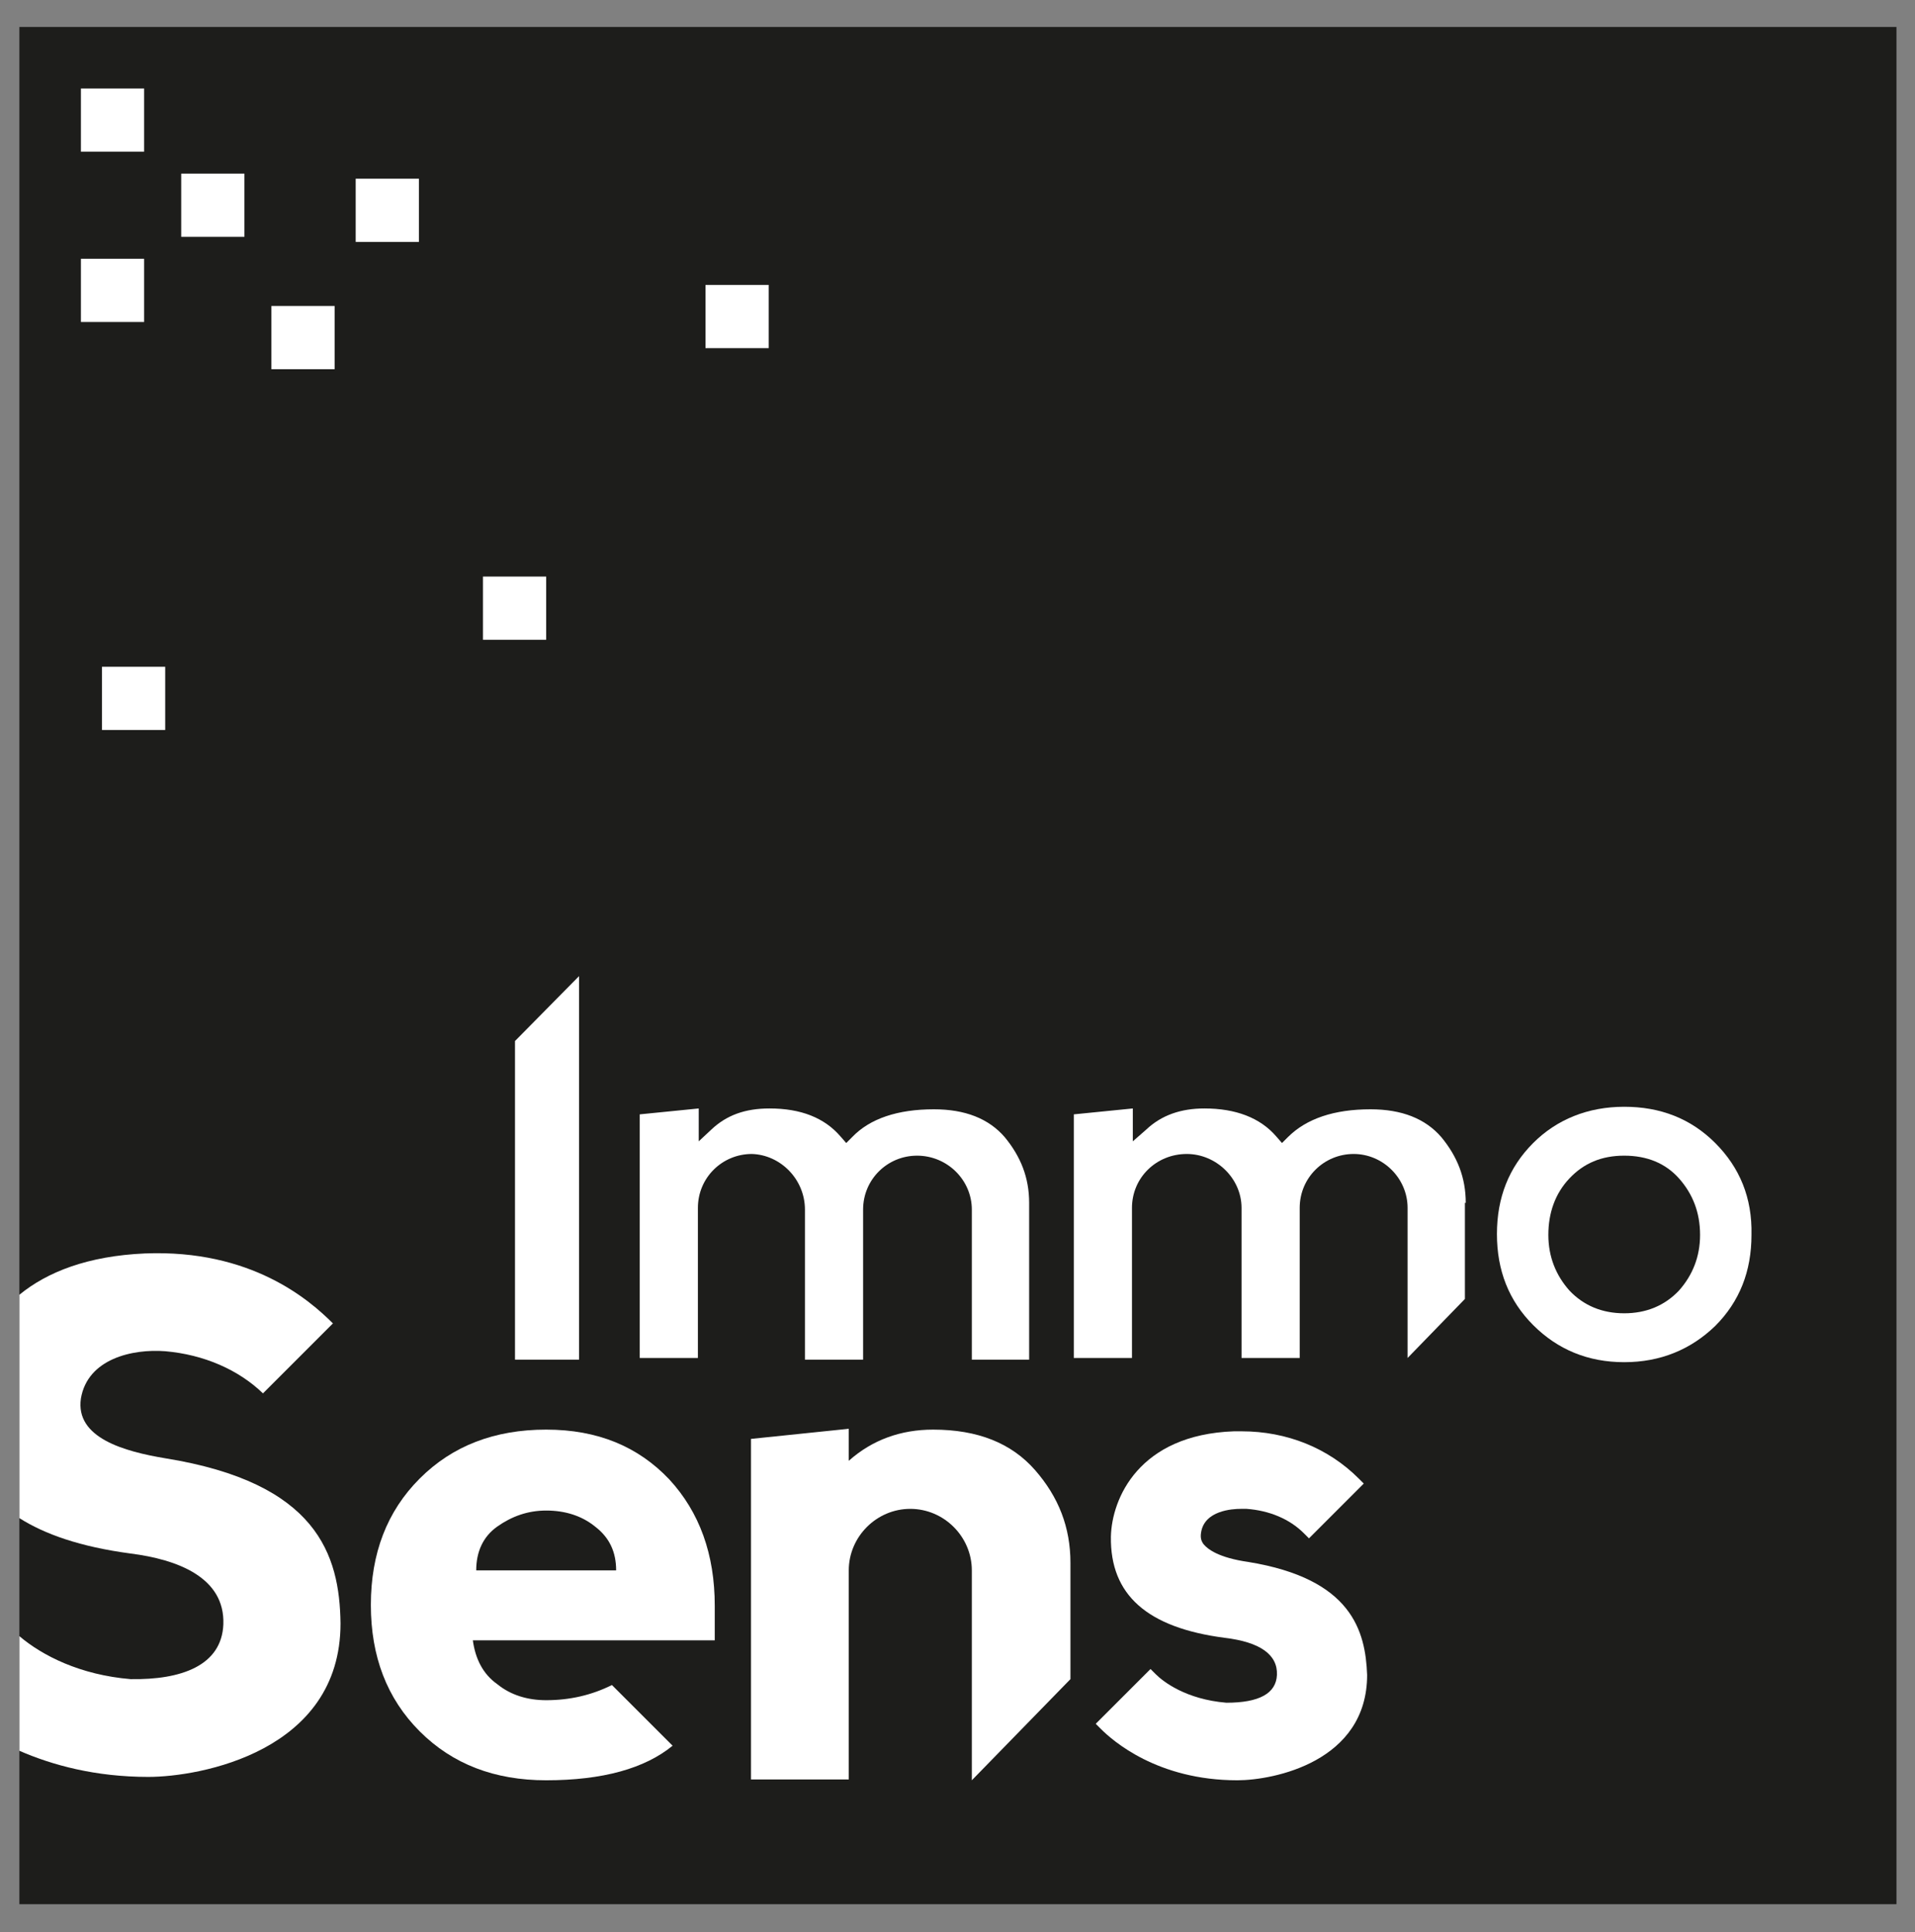
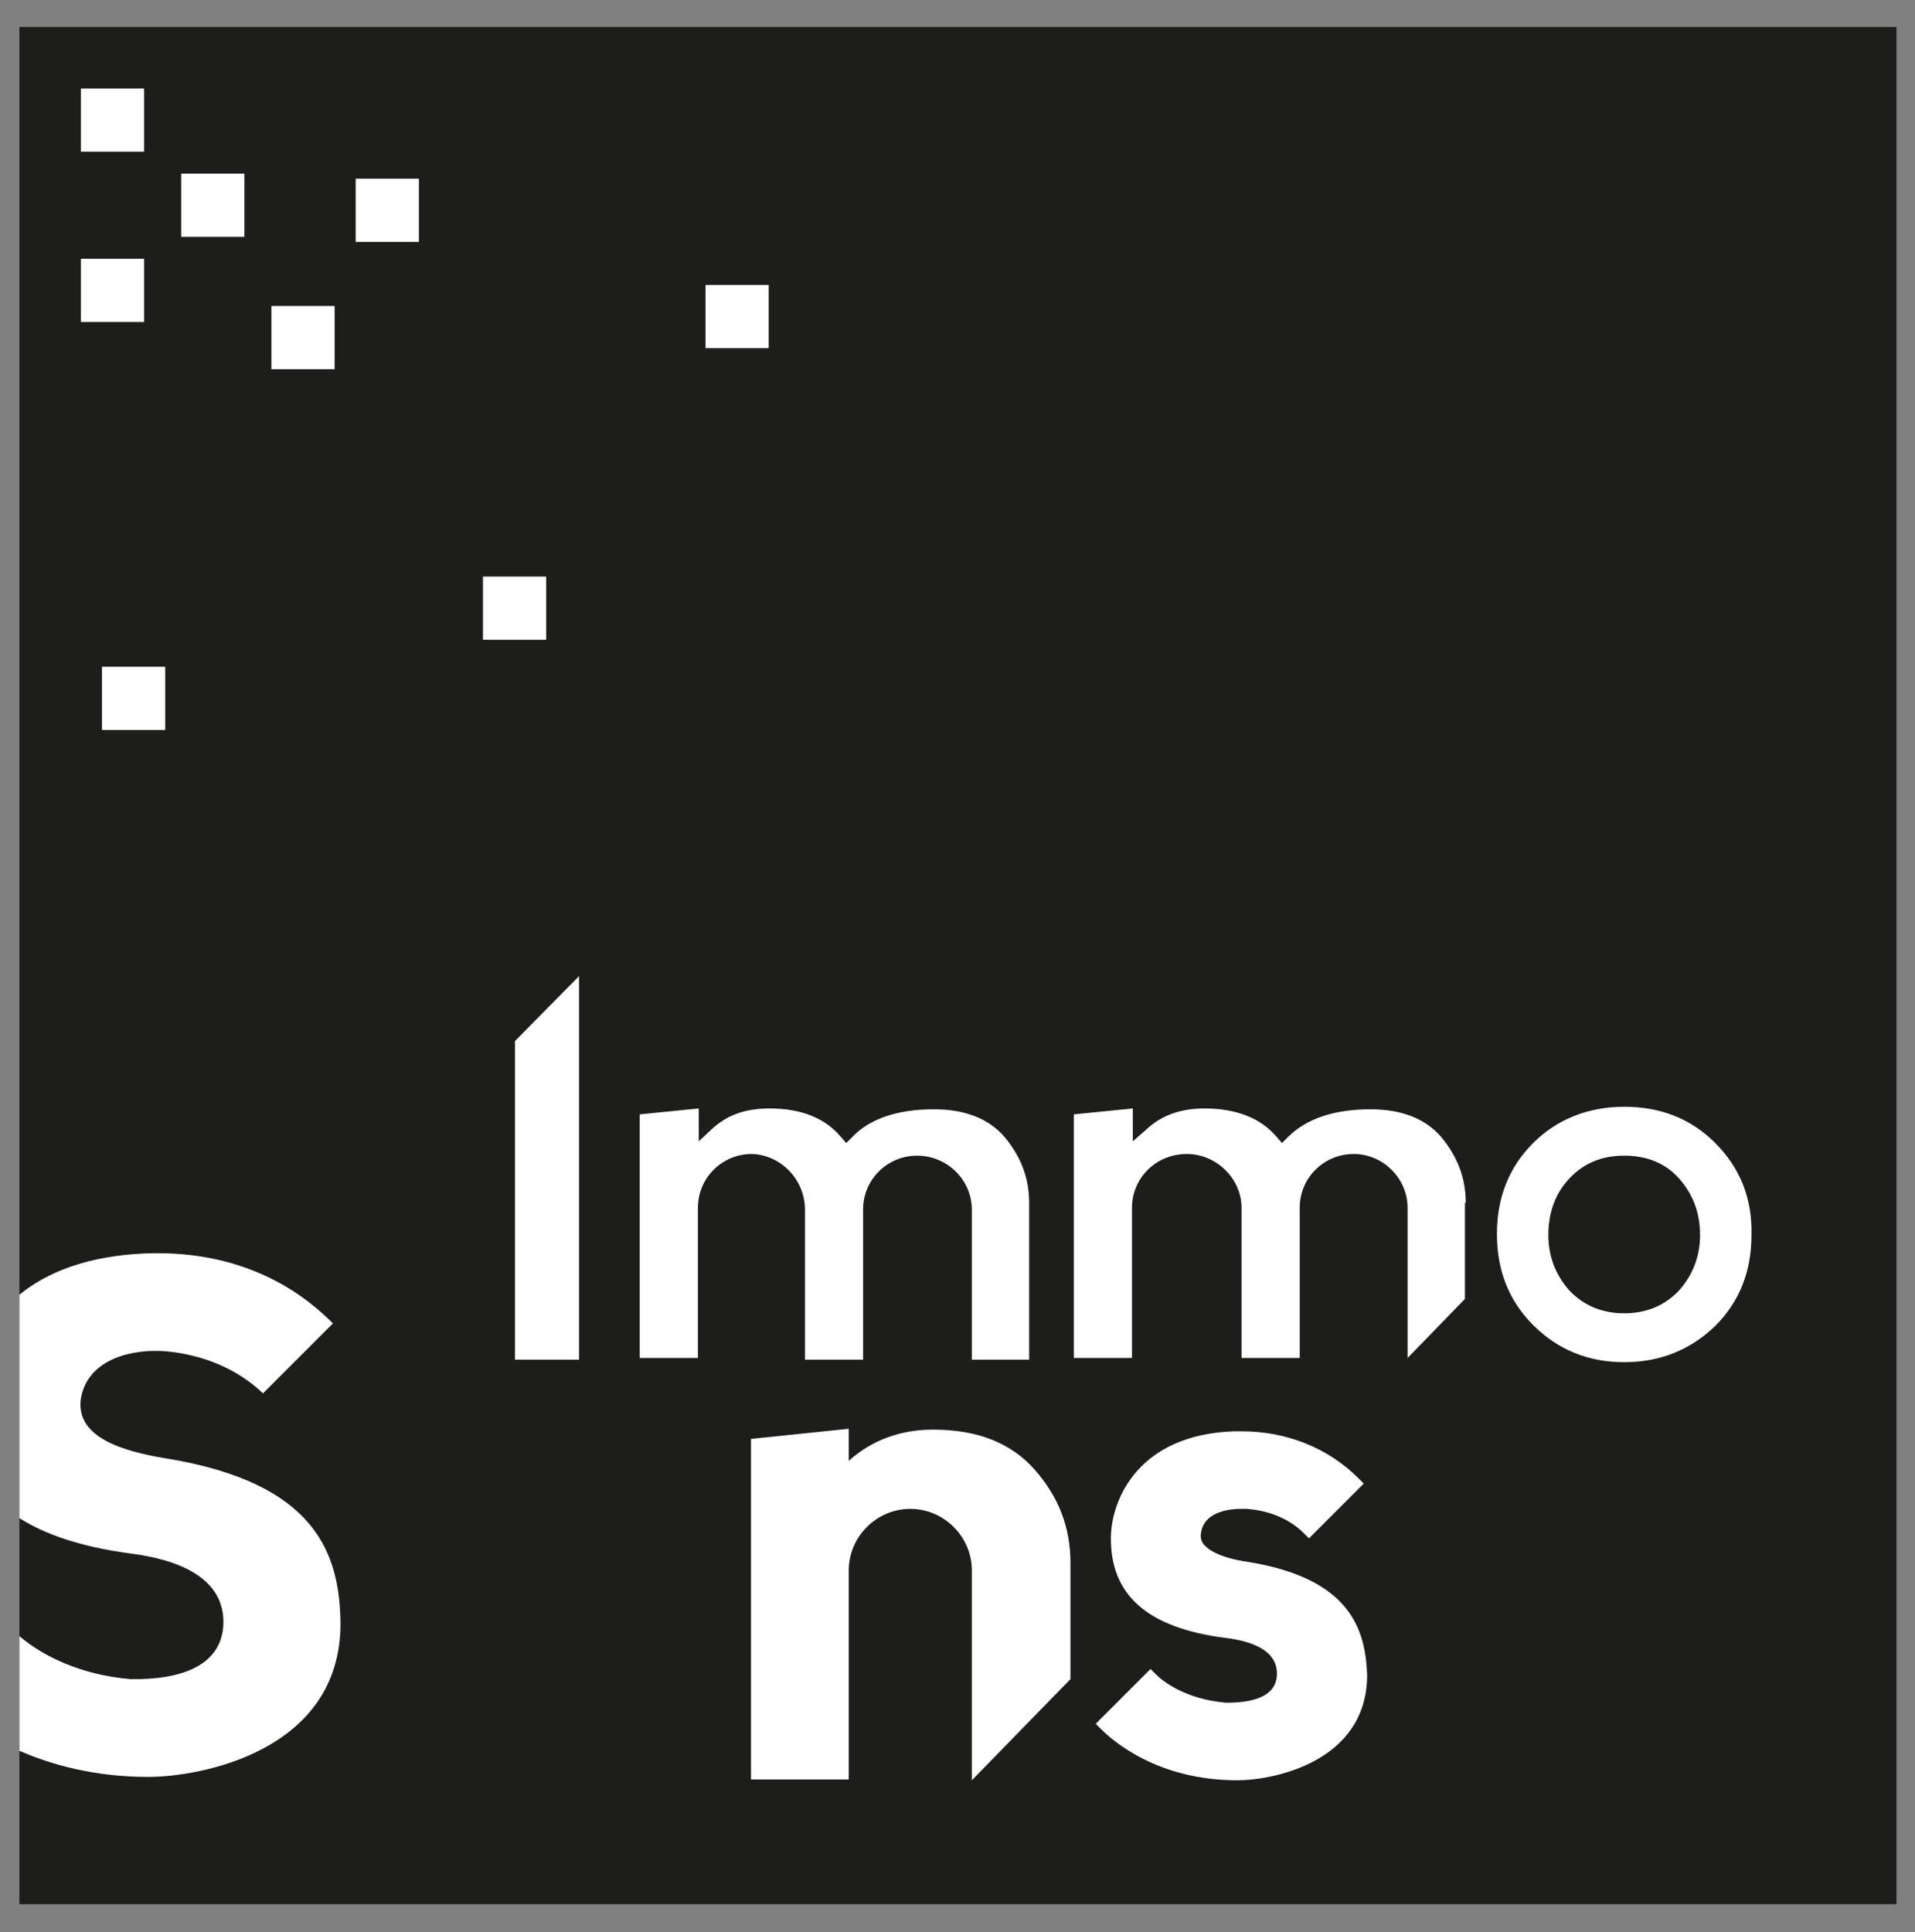
<svg xmlns="http://www.w3.org/2000/svg" version="1.1" id="Calque_1" x="0px" y="0px" viewBox="0 0 227.2 229.2" style="enable-background:new 0 0 227.2 229.2;" xml:space="preserve">
  <rect x="0" y="0" width="227.2" height="229.2" fill="#808080" stroke="none" />
  <style type="text/css">
	.st0{fill:#1D1D1B;}
	.st1{fill:#FFFFFF;}
</style>
  <g>
    <rect x="2.3" y="3.2" class="st0" width="222.7" height="222.7" />
-     <path class="st1" d="M64.8,169.6c-6.1,0-11.1,1.9-15,5.8c-3.9,3.9-5.8,8.9-5.8,15c0,6.1,1.9,11.1,5.8,15c3.9,3.9,8.9,5.8,15,5.8   c6.7,0,11.7-1.4,15-4.1l-7.2-7.2c-2.4,1.2-5,1.8-7.8,1.8c-2.2,0-4.2-0.6-5.8-1.9c-1.7-1.2-2.6-3-2.9-5.2h28.7v-4.1   c0-6.1-1.8-11.1-5.4-15C75.7,171.6,70.9,169.6,64.8,169.6 M56.5,186.3c0-2.2,0.8-4,2.5-5.2c1.7-1.2,3.6-1.9,5.8-1.9   c2.2,0,4.2,0.6,5.8,1.9c1.7,1.3,2.5,3,2.5,5.2H56.5z" />
    <path class="st1" d="M203.5,135.6c-2.9-2.9-6.5-4.3-10.8-4.3c-4.3,0-8,1.5-10.8,4.3c-2.9,2.9-4.3,6.5-4.3,10.8   c0,4.3,1.4,7.9,4.3,10.8c2.9,2.9,6.5,4.4,10.8,4.4c4.3,0,7.9-1.5,10.8-4.3c2.9-2.9,4.3-6.5,4.3-10.8   C207.9,142.1,206.4,138.5,203.5,135.6 M199.2,153.1c-1.7,1.8-3.9,2.7-6.5,2.7c-2.6,0-4.8-0.9-6.5-2.7c-1.6-1.8-2.5-4-2.5-6.6   c0-2.6,0.8-4.9,2.5-6.7c1.7-1.8,3.8-2.7,6.5-2.7c2.7,0,4.9,0.9,6.5,2.7c1.6,1.8,2.5,4,2.5,6.7C201.7,149.1,200.8,151.3,199.2,153.1   " />
    <path class="st1" d="M95.5,143.5l0,17.8h6.9v-17.8c0-3.6,2.9-6.4,6.4-6.4c3.6,0,6.5,2.9,6.5,6.4v17.8h6.8v-18.6c0-3-1-5.5-2.9-7.8   c-1.9-2.2-4.7-3.3-8.4-3.3c-4.3,0-7.6,1.1-9.7,3.3l-0.7,0.7l-0.7-0.8c-1.9-2.2-4.7-3.3-8.4-3.3c-2.9,0-5.1,0.8-6.9,2.5l-1.5,1.4   v-3.9l-7,0.7v28.9h6.9v-17.8c0-3.6,2.9-6.4,6.4-6.4C92.6,137,95.5,139.9,95.5,143.5" />
    <path class="st1" d="M127,185.4c0-4.2-1.4-7.8-4.2-11c-2.8-3.2-6.8-4.8-12.1-4.8c-3.8,0-7.2,1.2-10,3.7v-3.8l-11.6,1.2v40.4h11.6   v-24.8c0-4,3.3-7.3,7.3-7.3c4,0,7.3,3.3,7.3,7.3v2v22.9l11.7-12V185.4z" />
    <polygon class="st1" points="61.1,161.3 68.7,161.3 68.7,115.8 61.1,123.5  " />
    <path class="st1" d="M173.9,142.7c0-3-1-5.5-2.9-7.8c-1.9-2.2-4.7-3.3-8.4-3.3c-4.3,0-7.6,1.1-9.8,3.3l-0.7,0.7l-0.7-0.8   c-1.9-2.2-4.8-3.3-8.5-3.3c-2.8,0-5.1,0.8-6.9,2.5l-1.6,1.4v-3.9l-7,0.7v28.9h6.9v-17.8c0-3.6,2.9-6.4,6.5-6.4   c3.5,0,6.5,2.9,6.5,6.4l0,17.8h6.9v-17.8c0-3.6,2.9-6.4,6.4-6.4c3.5,0,6.4,2.9,6.4,6.4v17.8l6.8-7V142.7z" />
    <path class="st1" d="M148.1,185.3c-3.5-0.5-4.8-1.5-5.3-2.1c-0.3-0.4-0.4-0.8-0.3-1.4c0.4-2.6,3.7-2.8,4.7-2.8c0.2,0,0.4,0,0.7,0   c2.7,0.2,5.1,1.2,6.8,2.9l0.6,0.6l6.5-6.5l-0.6-0.6c-3.6-3.6-8.5-5.6-13.9-5.6l-0.9,0c-11.3,0.4-14.5,8-14.6,12.5   c-0.1,6.9,4.3,10.8,13.5,12c4.2,0.5,6.3,2,6.2,4.4c-0.1,2.2-2.1,3.3-6,3.3c-4.8-0.4-7.5-2.5-8.4-3.4l-0.6-0.6l-6.5,6.5l0.6,0.6   c1.4,1.4,6.7,6.1,16.2,6.1c4.3,0,15.4-2.2,15.4-12.5C162,193.5,160.4,187.3,148.1,185.3" />
    <rect x="9.6" y="10.5" class="st1" width="7.5" height="7.5" />
    <rect x="21.5" y="20.6" class="st1" width="7.5" height="7.5" />
    <rect x="9.6" y="30.7" class="st1" width="7.5" height="7.5" />
    <rect x="32.2" y="36.3" class="st1" width="7.5" height="7.5" />
    <rect x="42.2" y="21.2" class="st1" width="7.5" height="7.5" />
    <rect x="83.7" y="33.8" class="st1" width="7.5" height="7.5" />
    <rect x="57.3" y="68.4" class="st1" width="7.5" height="7.5" />
    <rect x="12.1" y="79.1" class="st1" width="7.5" height="7.5" />
    <path class="st1" d="M19.6,173c-4.8-0.8-10.7-2.4-10-7.1c0.8-4.7,6.1-5.9,10-5.6c4.6,0.4,8.7,2.2,11.6,5l8.3-8.3   c-2.8-2.8-9.7-8.8-22.3-8.3c-6.8,0.3-11.6,2.2-14.9,4.9v26.5c3,1.9,7.2,3.4,13.2,4.2c5.5,0.7,11.2,2.8,11,8.4   c-0.2,4.9-5,6.6-11,6.5c-6-0.5-10.5-2.8-13.2-5.1v13.6c3.9,1.7,9,3.1,15.3,3.1c6.1,0,22.8-3,22.8-18.2   C40.3,184.4,37.6,175.9,19.6,173" />
  </g>
</svg>